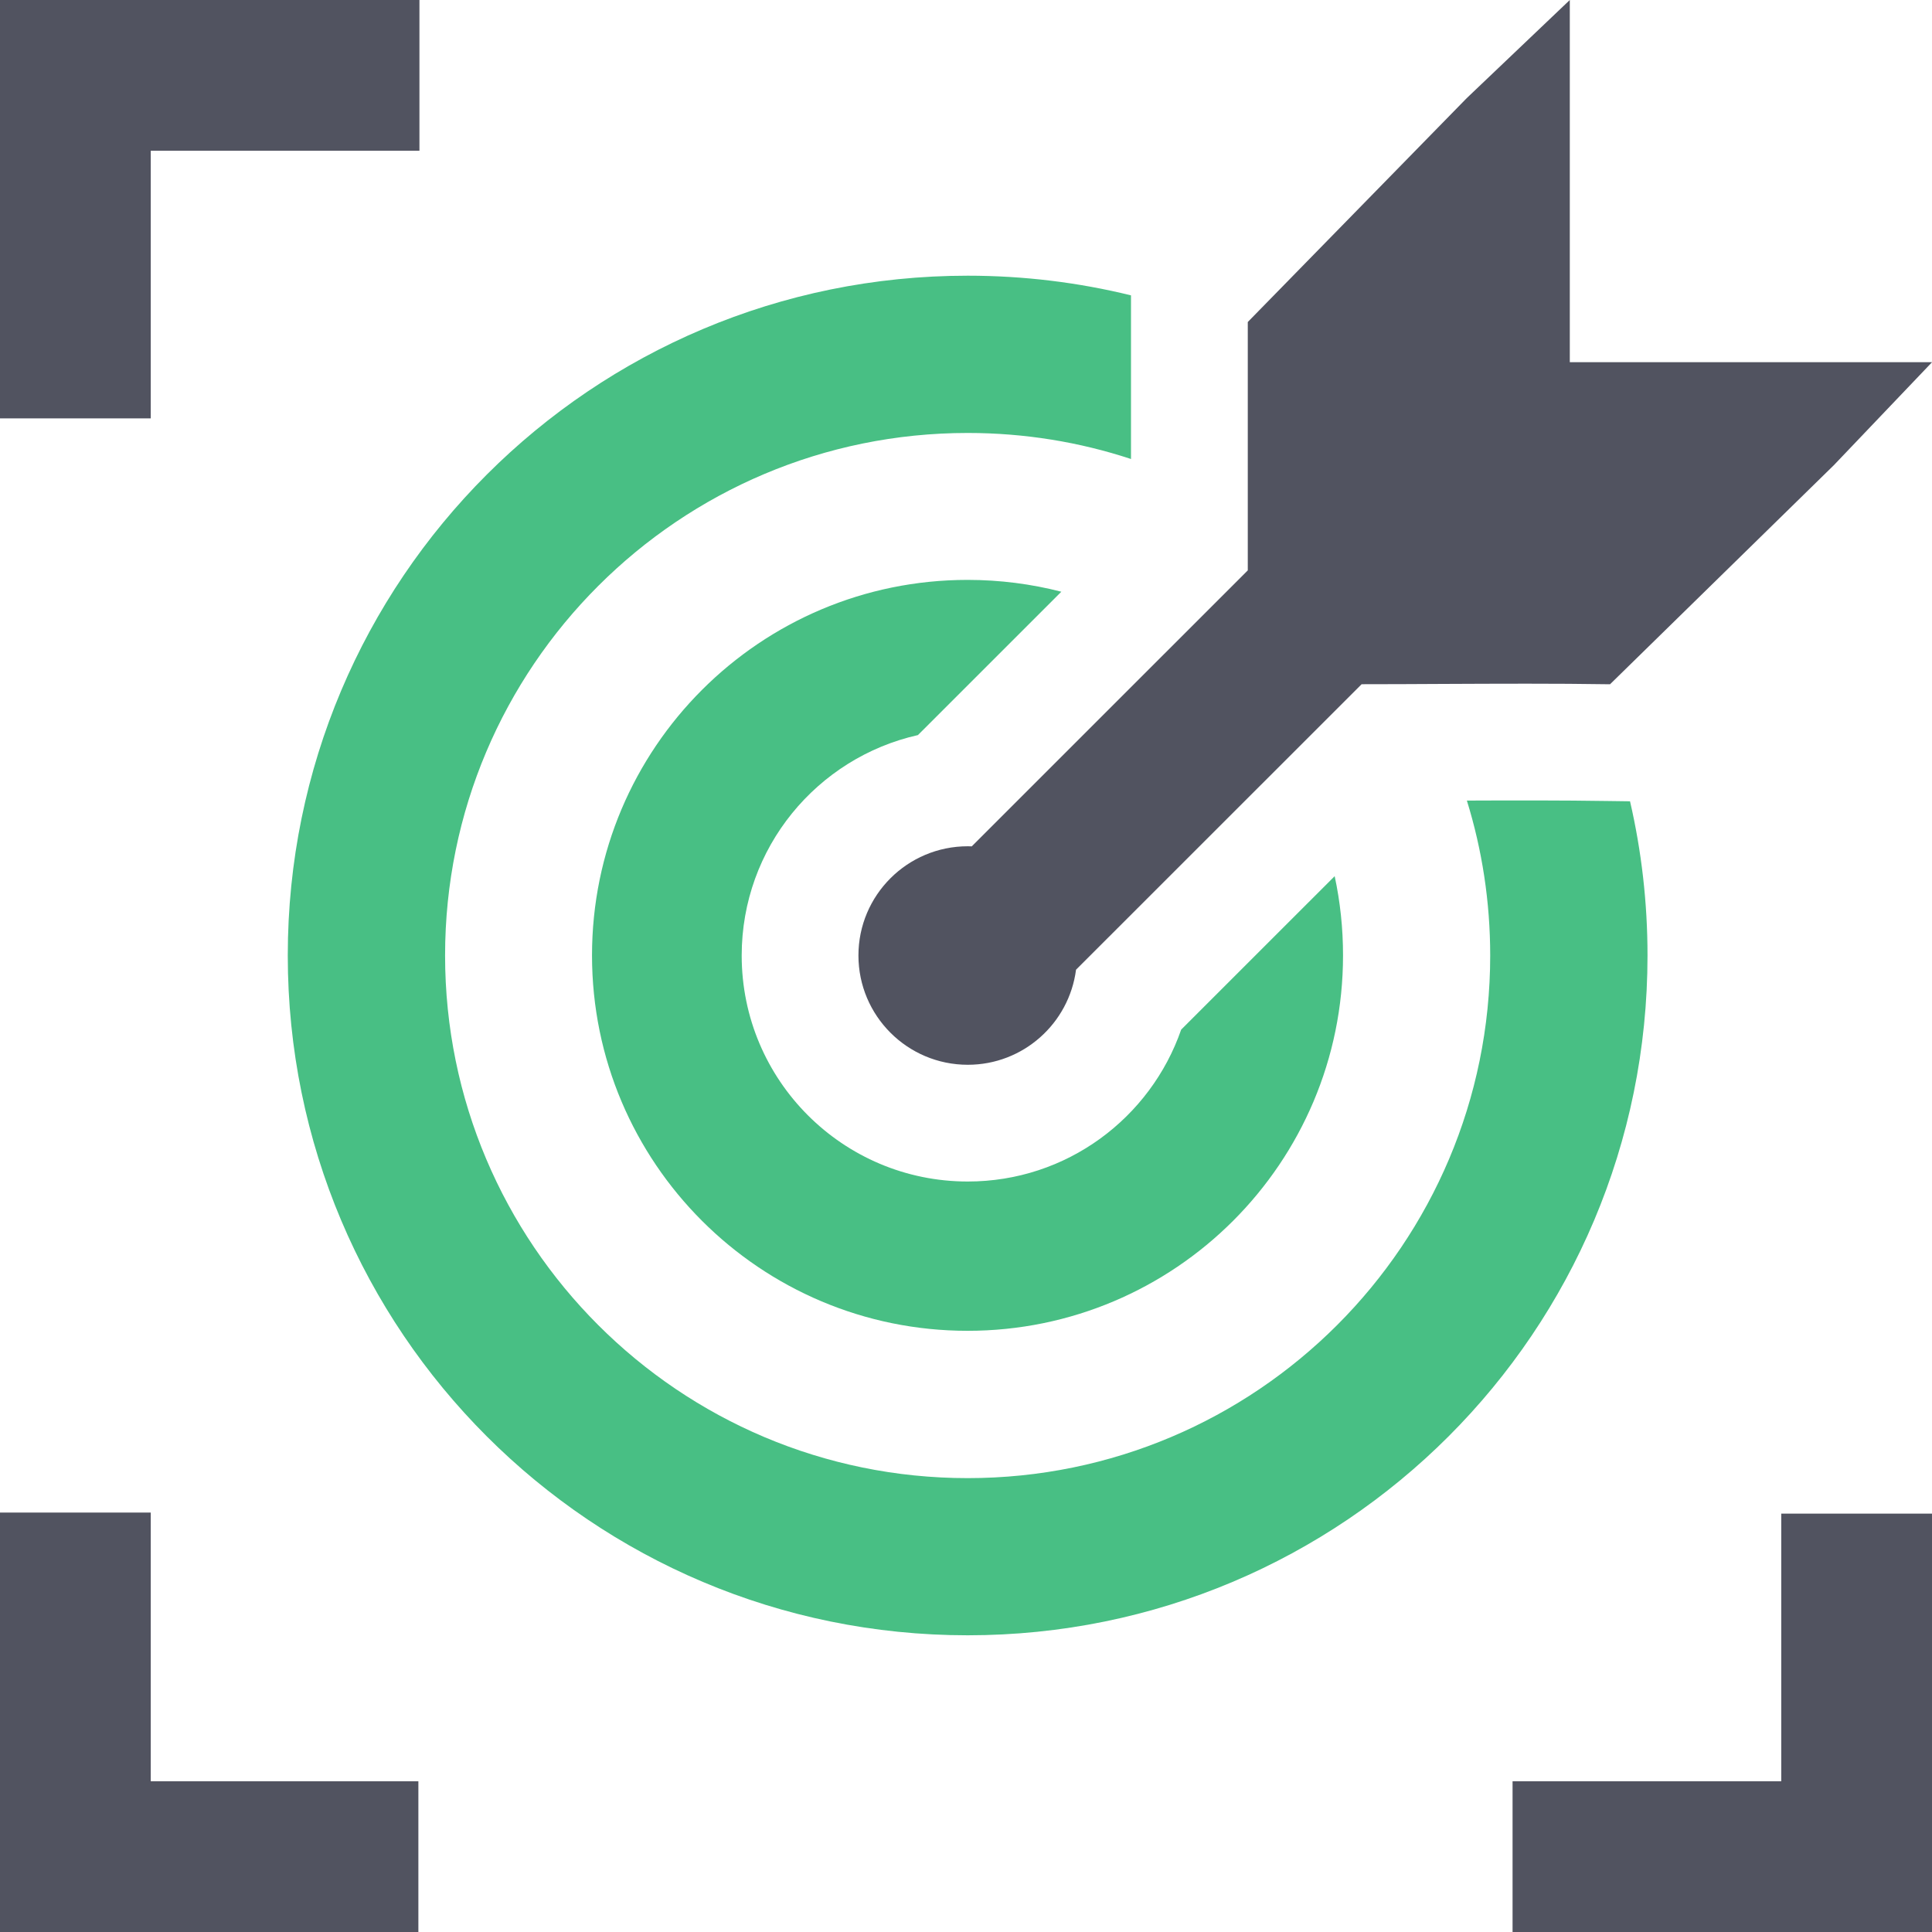
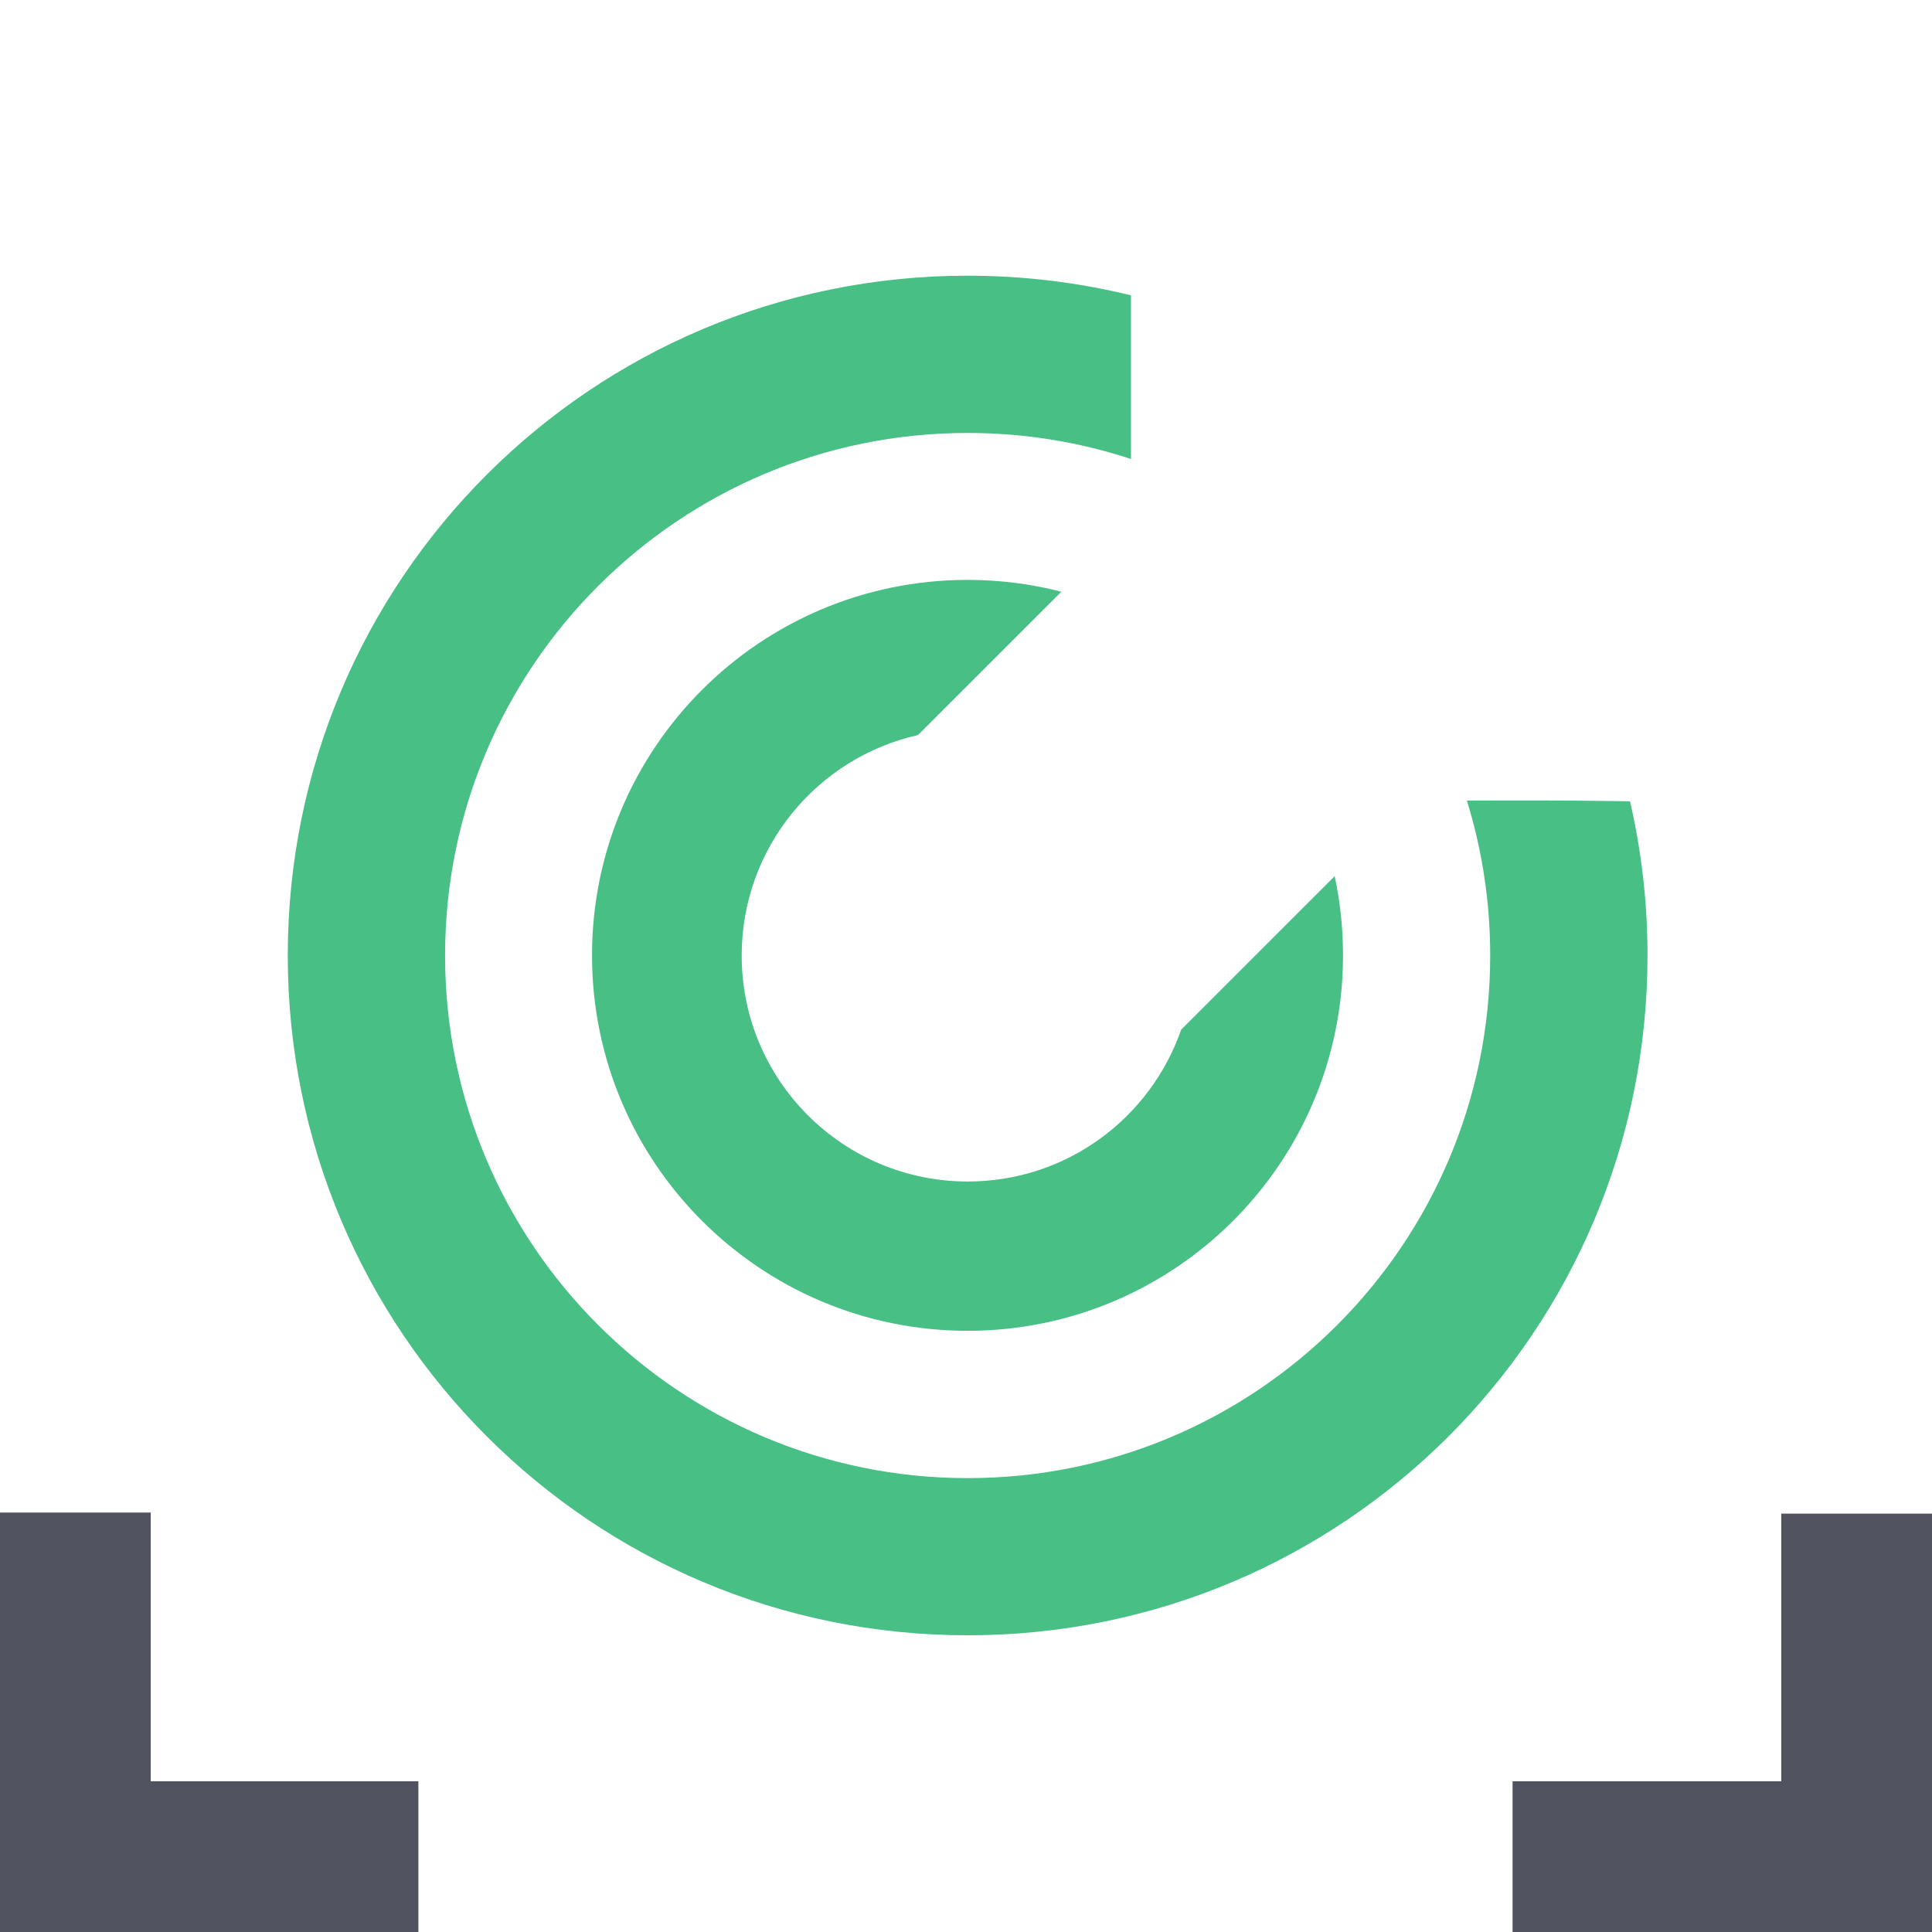
<svg xmlns="http://www.w3.org/2000/svg" width="40" height="40" viewBox="0 0 40 40" fill="none">
  <g clip-path="url(#clip0_5794_14740)">
    <path d="M30.37 16.575C31.359 16.571 32.329 16.569 33.296 16.584L33.748 16.59C33.985 17.616 34.11 18.684 34.11 19.782C34.11 27.565 27.819 33.857 20.035 33.857C12.252 33.857 5.958 27.565 5.958 19.782C5.958 11.999 12.252 5.708 20.035 5.708C21.201 5.708 22.334 5.849 23.416 6.115V9.503C22.353 9.153 21.216 8.964 20.035 8.964C14.06 8.964 9.215 13.807 9.215 19.782C9.215 25.757 14.06 30.603 20.035 30.603C26.011 30.603 30.853 25.757 30.853 19.782C30.853 18.666 30.684 17.588 30.37 16.575Z" fill="#48BF84" />
    <path d="M21.974 12.251L19.005 15.219C16.918 15.688 15.356 17.55 15.356 19.783C15.356 22.367 17.452 24.462 20.036 24.462C22.085 24.462 23.82 23.147 24.455 21.317L27.633 18.14C27.747 18.669 27.806 19.217 27.806 19.78C27.806 24.073 24.326 27.553 20.033 27.553C15.739 27.553 12.257 24.073 12.257 19.78C12.257 15.486 15.739 12.006 20.033 12.006C20.703 12.006 21.353 12.091 21.974 12.251Z" fill="#48BF84" />
-     <path d="M37.084 7.499C36.085 7.498 32.501 7.499 32.501 7.499V0L30.367 2.032L25.834 6.667V11.809L20.119 17.523C20.092 17.522 20.064 17.521 20.037 17.521C18.787 17.521 17.773 18.533 17.773 19.782C17.773 21.031 18.787 22.045 20.037 22.045C21.186 22.045 22.134 21.187 22.278 20.077L28.191 14.166C28.754 14.166 29.318 14.163 29.882 14.16C31.033 14.155 32.184 14.149 33.334 14.167L37.967 9.632L40.001 7.499C40.001 7.499 38.082 7.5 37.084 7.499Z" fill="#515360" />
-     <path d="M8.684 0V3.121H3.121V8.662H0V0H8.684Z" fill="#515360" />
    <path d="M-3.79571e-07 31.316L3.121 31.316L3.121 36.879L8.662 36.879L8.662 40L0 40L-3.79571e-07 31.316Z" fill="#515360" />
    <path d="M31.316 40L31.316 36.879L36.879 36.879L36.879 31.338L40 31.338L40 40L31.316 40Z" fill="#515360" />
  </g>
  <defs>
    <clipPath id="clip0_5794_14740">
      <rect width="40" height="40" fill="white" />
    </clipPath>
  </defs>
</svg>